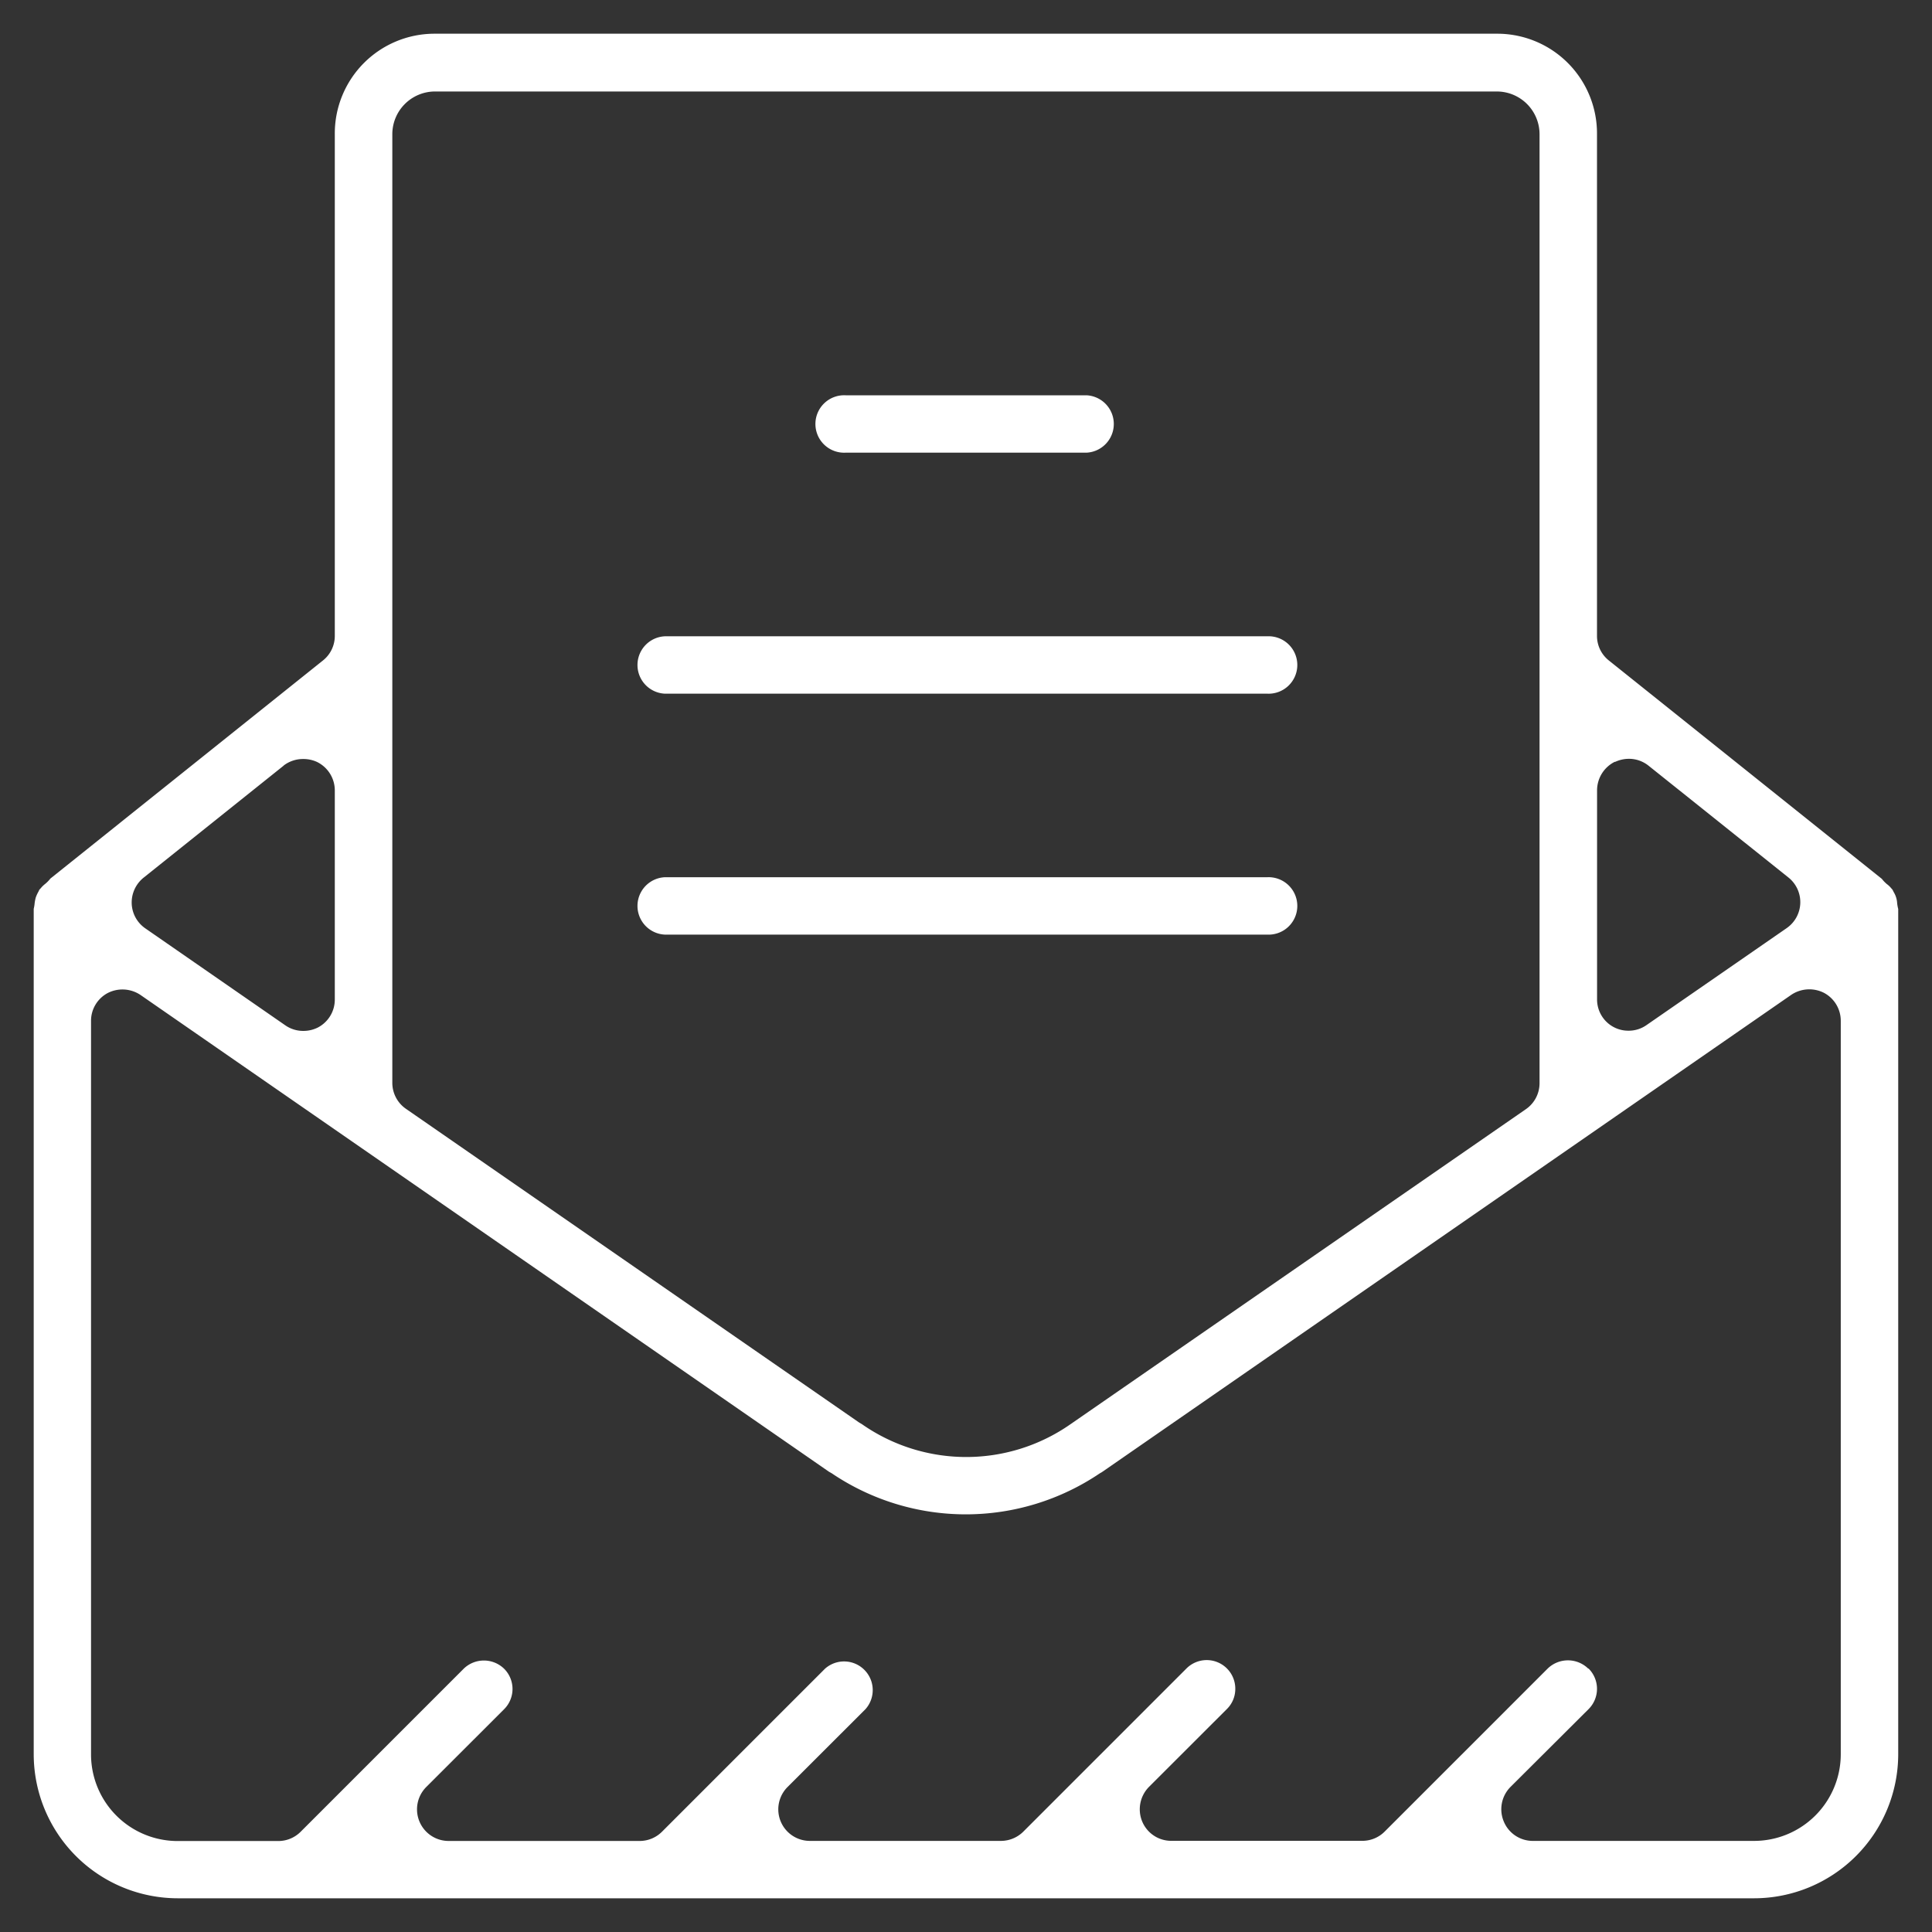
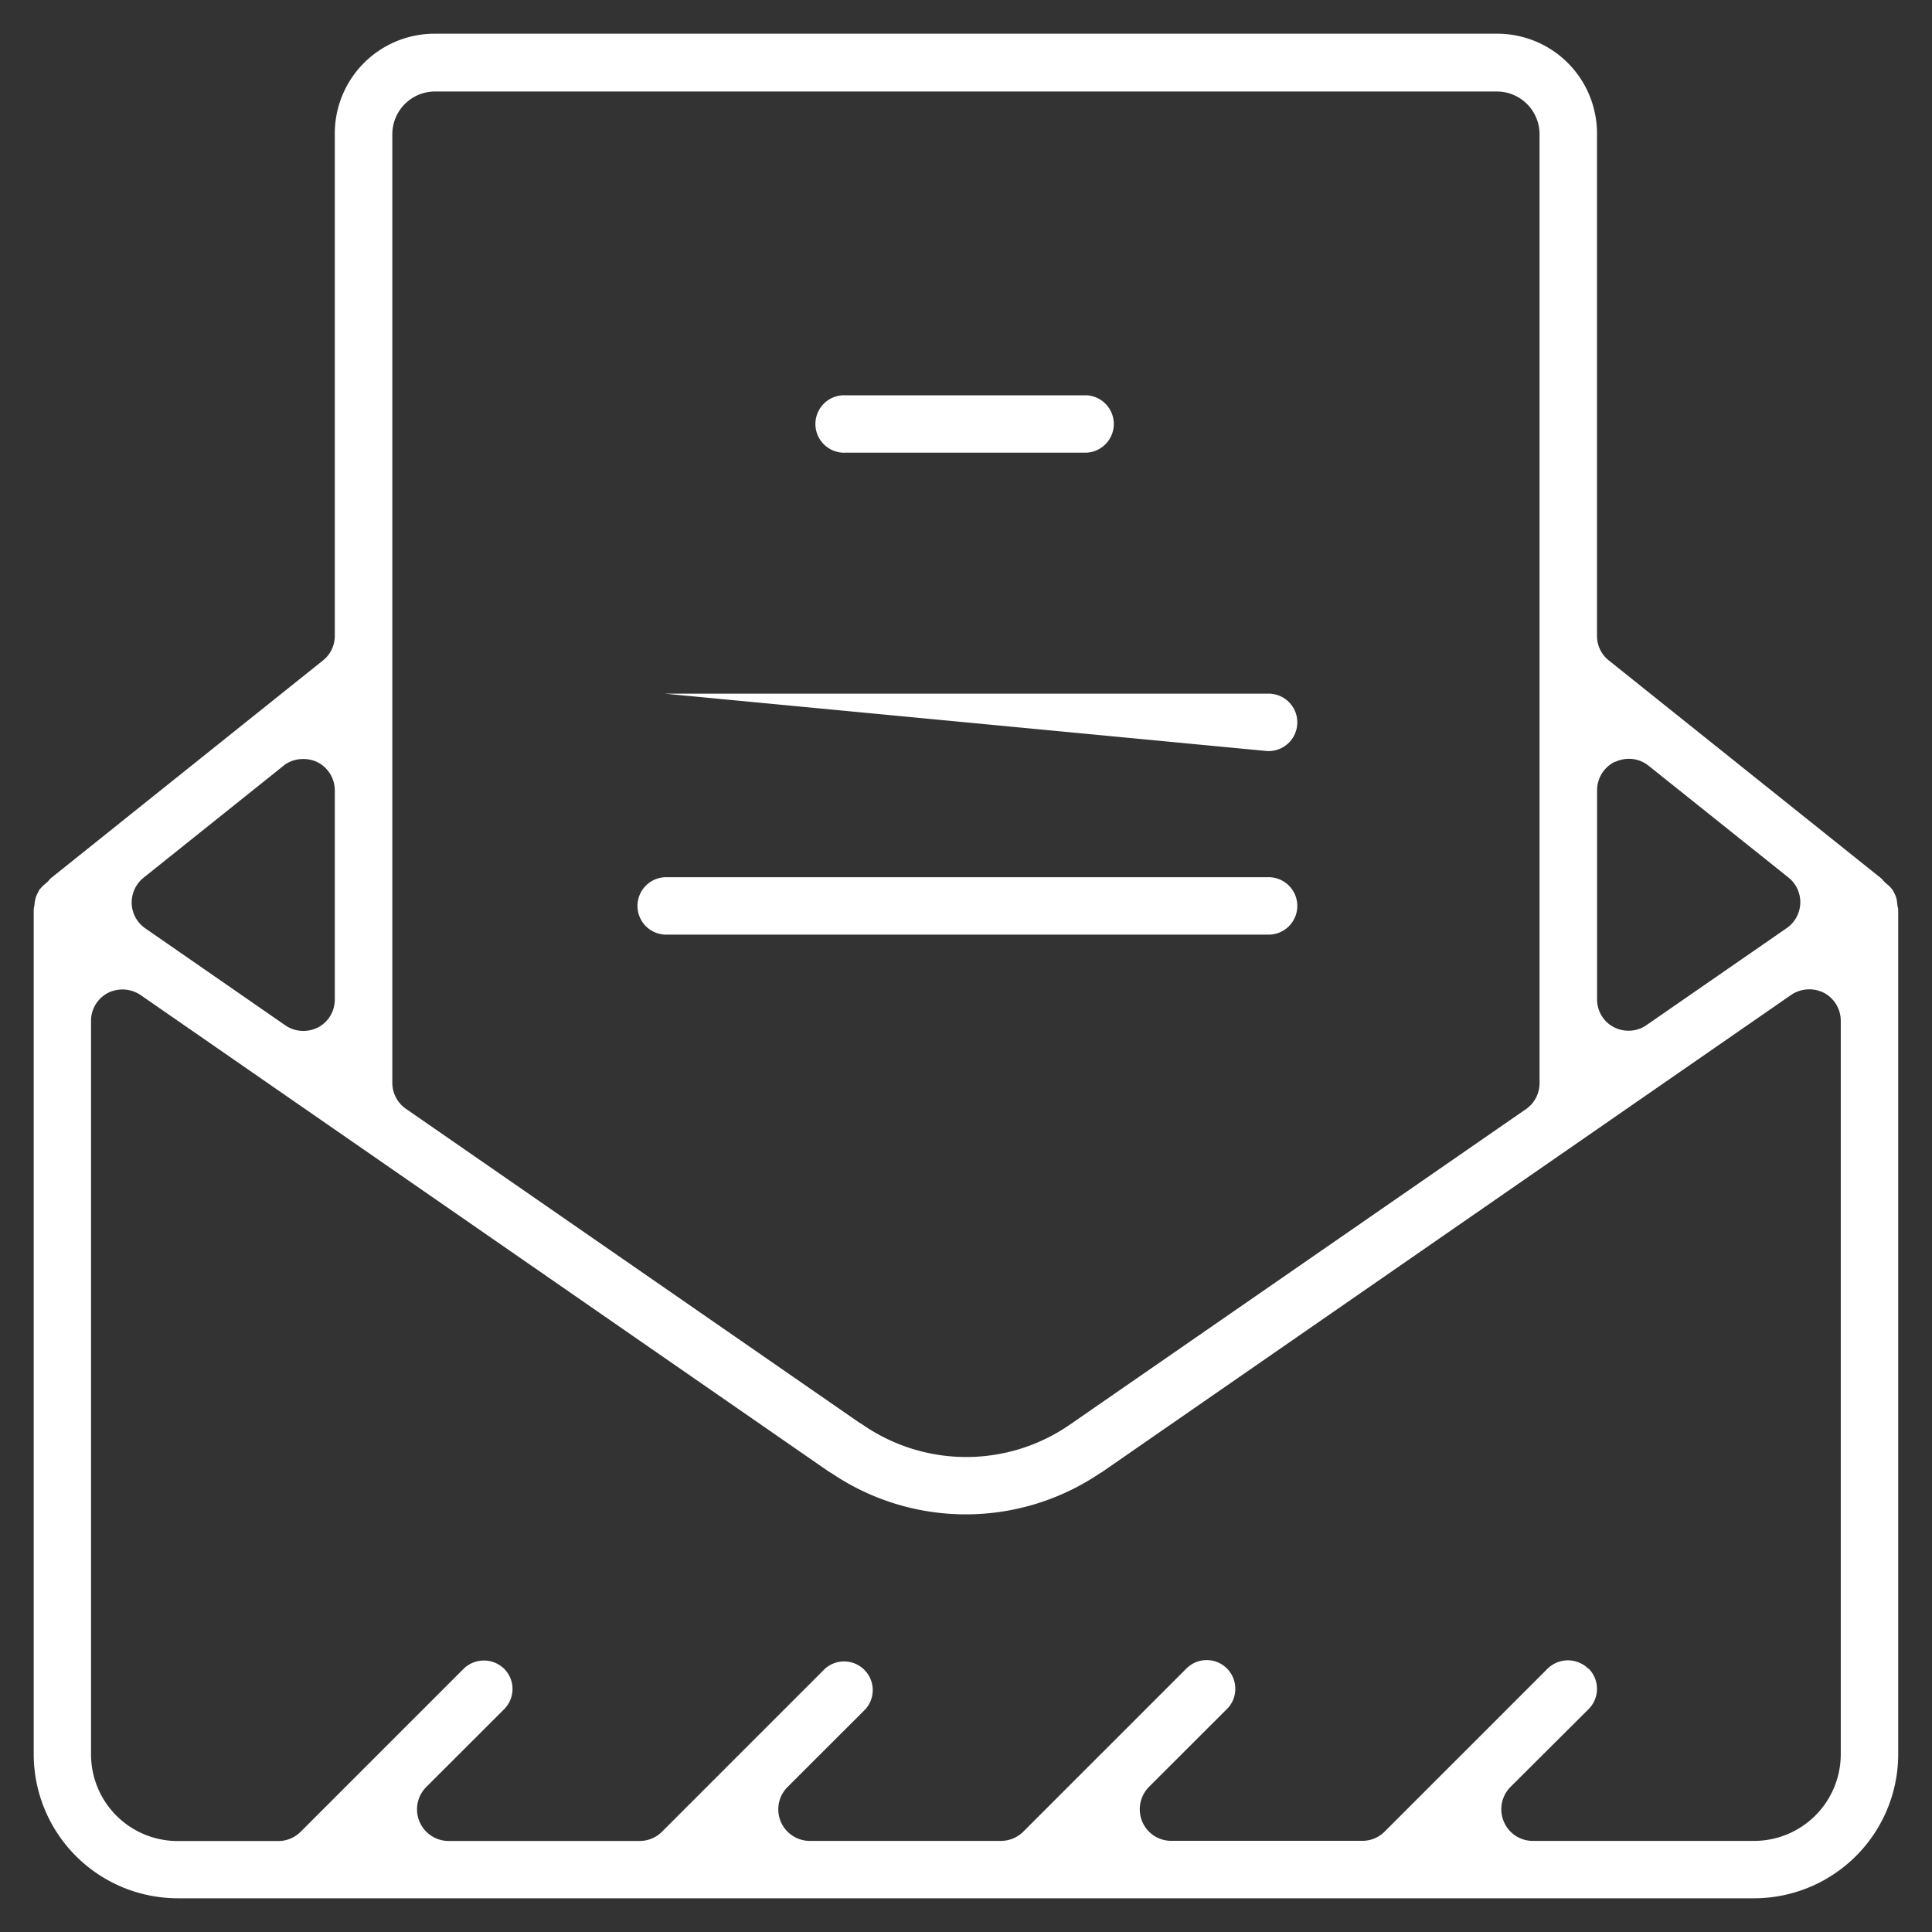
<svg xmlns="http://www.w3.org/2000/svg" width="28.651" height="28.651" viewBox="0 0 28.651 28.651">
  <rect x="0" y="0" width="28.651" height="28.651" fill="#333333" stroke="none" />
-   <path id="Email" d="M2567.136,1931.651a2.138,2.138,0,0,1-2.136-2.136v-12.537a.568.568,0,0,0,.014-.087.63.63,0,0,1,.016-.08.488.488,0,0,1,.035-.079.307.307,0,0,0,.018-.037l.023-.025a.4.4,0,0,1,.059-.058.479.479,0,0,0,.082-.083l4.043-3.235a.464.464,0,0,0,.175-.365v-7.442a1.479,1.479,0,0,1,1.468-1.487h15.783a1.479,1.479,0,0,1,1.467,1.487v7.442a.464.464,0,0,0,.175.365l4.049,3.239a.521.521,0,0,0,.075.078.341.341,0,0,1,.058.054l.026.03.017.034a.367.367,0,0,1,.036.08.351.351,0,0,1,.015.082.56.56,0,0,0,.016.089v12.535a2.139,2.139,0,0,1-2.137,2.136Zm20.923-3.406a.425.425,0,0,1,0,.6L2586.9,1930a.469.469,0,0,0-.1.511.465.465,0,0,0,.434.289h3.279a1.286,1.286,0,0,0,1.285-1.284v-10.878a.469.469,0,0,0-.25-.415.48.48,0,0,0-.484.03l-10.214,7.072a.252.252,0,0,1-.037.022,3.551,3.551,0,0,1-3.981,0l-.039-.022-10.211-7.071a.48.48,0,0,0-.482-.029.466.466,0,0,0-.25.415v10.878a1.285,1.285,0,0,0,1.284,1.284h1.492a.468.468,0,0,0,.332-.137l2.418-2.418a.43.43,0,0,1,.6,0,.424.424,0,0,1,0,.6l-1.155,1.154a.469.469,0,0,0,.332.8h2.833a.468.468,0,0,0,.331-.137l2.418-2.418a.425.425,0,0,1,.6.6l-1.155,1.154a.468.468,0,0,0,.33.8h2.834a.472.472,0,0,0,.331-.137l2.418-2.418a.424.424,0,0,1,.726.3.417.417,0,0,1-.125.3l-1.156,1.155a.473.473,0,0,0-.1.511.466.466,0,0,0,.432.288h2.833a.467.467,0,0,0,.331-.137l2.418-2.418a.431.431,0,0,1,.6,0Zm-17.741-22.757v14.069a.468.468,0,0,0,.2.385l6.719,4.651.048.029a2.7,2.7,0,0,0,3.088,0l6.758-4.675a.468.468,0,0,0,.2-.385v-14.069a.634.634,0,0,0-.616-.636h-15.783A.634.634,0,0,0,2570.318,1905.487Zm18.131,9.308a.474.474,0,0,0-.265.423v3.1a.463.463,0,0,0,.468.466.458.458,0,0,0,.265-.083l2.08-1.439a.468.468,0,0,0,.025-.75l-2.077-1.66a.465.465,0,0,0-.295-.1A.486.486,0,0,0,2588.449,1914.8Zm-19.742.058-2.078,1.662a.473.473,0,0,0-.176.382.467.467,0,0,0,.2.368l2.079,1.44a.462.462,0,0,0,.265.082.475.475,0,0,0,.22-.052.467.467,0,0,0,.248-.414v-3.1a.47.47,0,0,0-.267-.424.48.48,0,0,0-.2-.042A.471.471,0,0,0,2568.706,1914.853Zm5.652,2.506a.426.426,0,0,1,0-.851h8.933a.426.426,0,1,1,0,.851Zm0-3.573a.426.426,0,0,1,0-.851h8.933a.426.426,0,1,1,0,.851Zm2.68-3.574a.426.426,0,1,1,0-.851h3.573a.426.426,0,0,1,0,.851Z" transform="translate(-2564.5 -1903.5)" fill="#fff" stroke="rgba(0,0,0,0)" stroke-width="1" />
+   <path id="Email" d="M2567.136,1931.651a2.138,2.138,0,0,1-2.136-2.136v-12.537a.568.568,0,0,0,.014-.087.63.63,0,0,1,.016-.08.488.488,0,0,1,.035-.079.307.307,0,0,0,.018-.037l.023-.025a.4.4,0,0,1,.059-.058.479.479,0,0,0,.082-.083l4.043-3.235a.464.464,0,0,0,.175-.365v-7.442a1.479,1.479,0,0,1,1.468-1.487h15.783a1.479,1.479,0,0,1,1.467,1.487v7.442a.464.464,0,0,0,.175.365l4.049,3.239a.521.521,0,0,0,.075.078.341.341,0,0,1,.058.054l.026.03.017.034a.367.367,0,0,1,.036.08.351.351,0,0,1,.015.082.56.56,0,0,0,.016.089v12.535a2.139,2.139,0,0,1-2.137,2.136Zm20.923-3.406a.425.425,0,0,1,0,.6L2586.9,1930a.469.469,0,0,0-.1.511.465.465,0,0,0,.434.289h3.279a1.286,1.286,0,0,0,1.285-1.284v-10.878a.469.469,0,0,0-.25-.415.48.48,0,0,0-.484.03l-10.214,7.072a.252.252,0,0,1-.037.022,3.551,3.551,0,0,1-3.981,0l-.039-.022-10.211-7.071a.48.48,0,0,0-.482-.029.466.466,0,0,0-.25.415v10.878a1.285,1.285,0,0,0,1.284,1.284h1.492a.468.468,0,0,0,.332-.137l2.418-2.418a.43.43,0,0,1,.6,0,.424.424,0,0,1,0,.6l-1.155,1.154a.469.469,0,0,0,.332.8h2.833a.468.468,0,0,0,.331-.137l2.418-2.418a.425.425,0,0,1,.6.6l-1.155,1.154a.468.468,0,0,0,.33.8h2.834a.472.472,0,0,0,.331-.137l2.418-2.418a.424.424,0,0,1,.726.3.417.417,0,0,1-.125.3l-1.156,1.155a.473.473,0,0,0-.1.511.466.466,0,0,0,.432.288h2.833a.467.467,0,0,0,.331-.137l2.418-2.418a.431.431,0,0,1,.6,0Zm-17.741-22.757v14.069a.468.468,0,0,0,.2.385l6.719,4.651.048.029a2.7,2.7,0,0,0,3.088,0l6.758-4.675a.468.468,0,0,0,.2-.385v-14.069a.634.634,0,0,0-.616-.636h-15.783A.634.634,0,0,0,2570.318,1905.487Zm18.131,9.308a.474.474,0,0,0-.265.423v3.1a.463.463,0,0,0,.468.466.458.458,0,0,0,.265-.083l2.08-1.439a.468.468,0,0,0,.025-.75l-2.077-1.66a.465.465,0,0,0-.295-.1A.486.486,0,0,0,2588.449,1914.8Zm-19.742.058-2.078,1.662a.473.473,0,0,0-.176.382.467.467,0,0,0,.2.368l2.079,1.44a.462.462,0,0,0,.265.082.475.475,0,0,0,.22-.052.467.467,0,0,0,.248-.414v-3.1a.47.47,0,0,0-.267-.424.48.48,0,0,0-.2-.042A.471.471,0,0,0,2568.706,1914.853Zm5.652,2.506a.426.426,0,0,1,0-.851h8.933a.426.426,0,1,1,0,.851Zm0-3.573h8.933a.426.426,0,1,1,0,.851Zm2.68-3.574a.426.426,0,1,1,0-.851h3.573a.426.426,0,0,1,0,.851Z" transform="translate(-2564.5 -1903.5)" fill="#fff" stroke="rgba(0,0,0,0)" stroke-width="1" />
</svg>